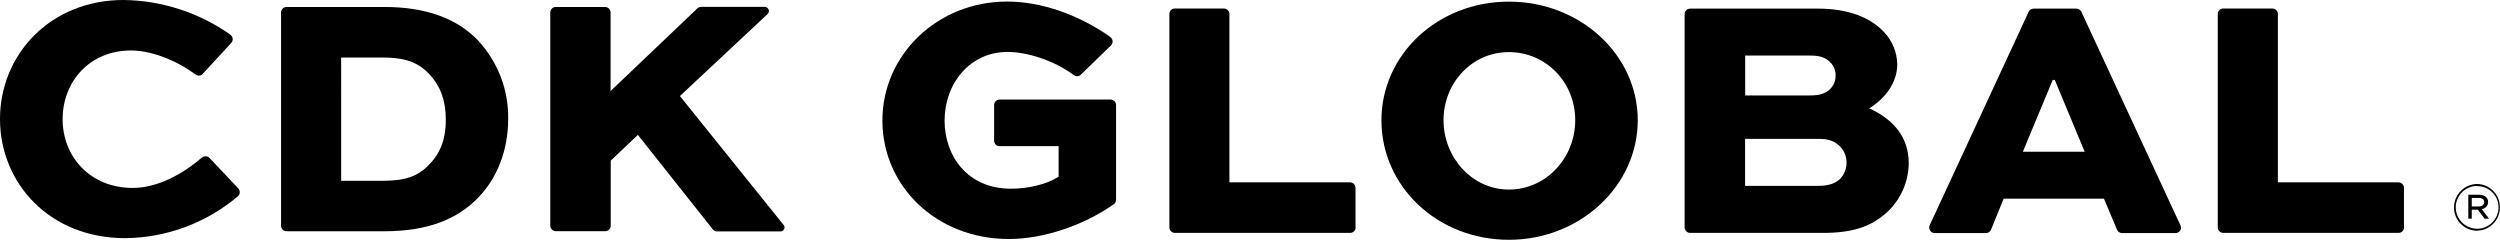
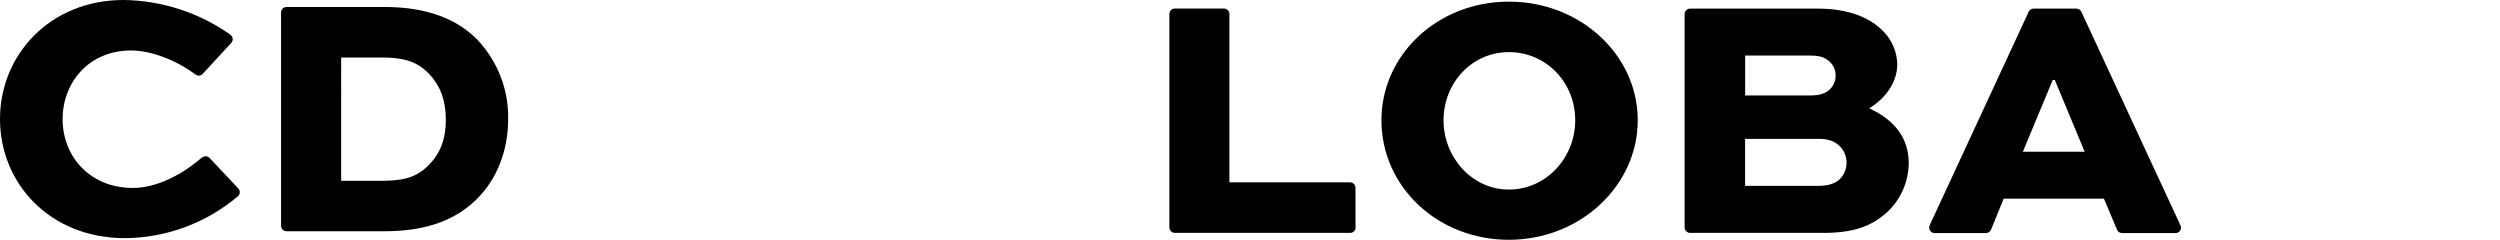
<svg xmlns="http://www.w3.org/2000/svg" id="Layer_1" viewBox="0 0 290.26 27.84">
  <path d="m27.84,22.31c0-.16-.06-.32-.18-.44h0l-3.34-3.54h0c-.12-.12-.29-.19-.46-.19-.13,0-.26.05-.36.13-.01,0-.02,0-.04,0-2.26,1.97-5.21,3.55-8.05,3.55-4.95,0-8.14-3.64-8.14-7.98s3.11-7.98,7.94-7.98c2.21,0,5.1,1.02,7.47,2.78h.02c.25.21.63.18.84-.07h0l3.31-3.59h0c.11-.12.17-.27.17-.43,0-.19-.09-.37-.25-.49,0-.01-.02-.03-.03-.04C23.11,1.46,18.77.05,14.32,0,5.82.01,0,6.35,0,13.82s5.78,13.83,14.52,13.83c4.8-.04,9.44-1.76,13.11-4.87h0c.14-.12.21-.29.21-.48Z" />
  <path d="m55.53,4.72c-2.44-2.55-6.03-3.91-10.89-3.91h-11.37c-.35,0-.64.29-.64.64h0v24.76c0,.35.29.64.64.64h11.37c5.15,0,8.42-1.47,10.69-3.71,2.4-2.36,3.67-5.7,3.67-9.33.06-3.36-1.19-6.61-3.47-9.08Zm-5.86,14.56c-1.16,1.12-2.51,1.71-5.19,1.71h-4.87V6.68h4.87c2.87,0,4.23.73,5.39,1.95,1.23,1.32,1.89,2.99,1.89,5.26,0,2.43-.73,4.07-2.1,5.38Z" />
-   <path d="m90.95,26.08h0l-12.01-14.93,10.17-9.51h0c.1-.09.16-.23.16-.36,0-.26-.21-.47-.47-.48h-7.4c-.16,0-.32.06-.43.17h0l-10.08,9.6V1.45h0c0-.35-.29-.64-.64-.64h-5.73c-.35,0-.63.29-.63.64h0v24.76h0c0,.34.29.62.63.63h5.75c.35,0,.64-.29.64-.64h0v-7.55l3.15-2.99,8.7,10.97h0c.12.15.3.24.49.24h7.36c.26,0,.47-.21.48-.47,0-.11-.05-.22-.12-.31Z" />
-   <path d="m129.58,23.2v-11h0c0-.35-.28-.64-.63-.64h-12.89c-.35,0-.63.28-.64.63h0v4.14h0c0,.35.28.64.63.64,0,0,0,0,0,0h6.86v3.55c-1.47.92-3.59,1.39-5.54,1.39-5.07,0-7.7-3.83-7.7-7.9,0-4.37,2.99-7.98,7.3-7.98,2.25,0,5.35.95,7.7,2.69h.02c.1.08.23.13.36.13.17,0,.33-.07.45-.19h0l3.49-3.39h0c.12-.12.18-.28.19-.45,0-.2-.1-.39-.27-.51v-.02c-3.82-2.68-8.14-4.11-11.98-4.11-8.1,0-14.48,6.19-14.48,13.81s6.26,13.76,14.68,13.76c3.97,0,8.65-1.55,12.17-4.03h0c.17-.11.27-.3.27-.51h0v-.02Z" />
  <path d="m157.38,26.4v-4.59h0c0-.35-.28-.64-.63-.64,0,0,0,0,0,0h-14.01V1.63h0c0-.35-.28-.64-.63-.64,0,0,0,0,0,0h-5.71c-.35,0-.63.28-.63.63,0,0,0,0,0,0h0v24.78c0,.35.29.64.64.64,0,0,0,0,0,0h20.35c.35,0,.63-.28.64-.63h0Z" />
-   <path d="m279.11,26.4v-4.59h0c0-.35-.29-.64-.64-.64h-14V1.63h0c0-.35-.29-.64-.64-.64h-5.71c-.35,0-.63.28-.63.63h0v24.78c0,.35.29.64.64.64h20.35c.35,0,.64-.28.64-.63h0s0,0,0,0Z" />
  <path d="m175.19.19c8.3,0,14.96,6.19,14.96,13.77s-6.66,13.88-14.96,13.88-14.8-6.19-14.8-13.88c0-7.58,6.49-13.77,14.8-13.77Zm0,21.82c4.31,0,7.7-3.67,7.7-8.06s-3.39-7.9-7.7-7.9-7.59,3.59-7.59,7.91,3.31,8.05,7.59,8.05Z" />
  <path d="m217.05,12.56c1.95-1.2,3.23-3.07,3.23-5.1-.03-1.4-.58-2.74-1.55-3.75-1.6-1.71-4.19-2.71-7.65-2.71h-14.85c-.35,0-.64.29-.64.64h0v24.76h0c0,.35.29.64.64.64h15.44c3.35,0,5.58-.68,7.5-2.47,1.54-1.47,2.42-3.5,2.44-5.62,0-2.86-1.56-4.97-4.57-6.37Zm-14.43-6.11h7.58c1.28,0,1.82.32,2.28.76.42.41.65.97.64,1.55.01.6-.22,1.17-.64,1.59-.48.48-1.2.73-2.28.73h-7.58v-4.64Zm11.01,14.33c-.52.52-1.36.8-2.52.8h-8.5v-5.46h8.5c1.16,0,1.87.24,2.52.88.49.5.76,1.17.76,1.87.01.71-.26,1.4-.76,1.91Z" />
  <path d="m253.21,26.4c0-.1-.03-.19-.07-.28h0l-11.49-24.76h0c-.1-.22-.33-.36-.58-.36h-4.97c-.24,0-.46.15-.56.36h0l-11.5,24.8h0c-.04.08-.05.17-.05.26,0,.35.28.64.63.64h5.96c.26,0,.49-.16.59-.4h0l1.46-3.59h11.65l1.51,3.59h0c.09.24.33.4.59.4h6.19c.35.01.65-.26.66-.61,0-.02,0-.03,0-.05Zm-18.35-8.78l3.47-8.34h.24l3.47,8.34h-7.18Z" />
-   <path d="m287.63,26.79c-1.49,0-2.7-1.19-2.71-2.68,0,0,0-.02,0-.03,0-1.5,1.22-2.72,2.72-2.72,1.5.05,2.67,1.31,2.61,2.81-.05,1.42-1.19,2.56-2.61,2.61h-.01Zm0-5.2c-1.37-.01-2.49,1.09-2.51,2.46-.01,1.37,1.09,2.49,2.46,2.51,1.37.01,2.49-1.09,2.51-2.46,0-.01,0-.02,0-.03,0-1.35-1.09-2.45-2.44-2.46h-.01Zm.5,2.68l.86,1.12h-.51l-.8-1.05h-.7v1.05h-.4v-2.78h1.25c.62,0,1.05.32,1.05.84,0,.42-.32.78-.74.82h-.01Zm-.35-1.29h-.8v.99h.79c.39,0,.66-.18.66-.5s-.24-.49-.64-.49h-.01Z" />
</svg>